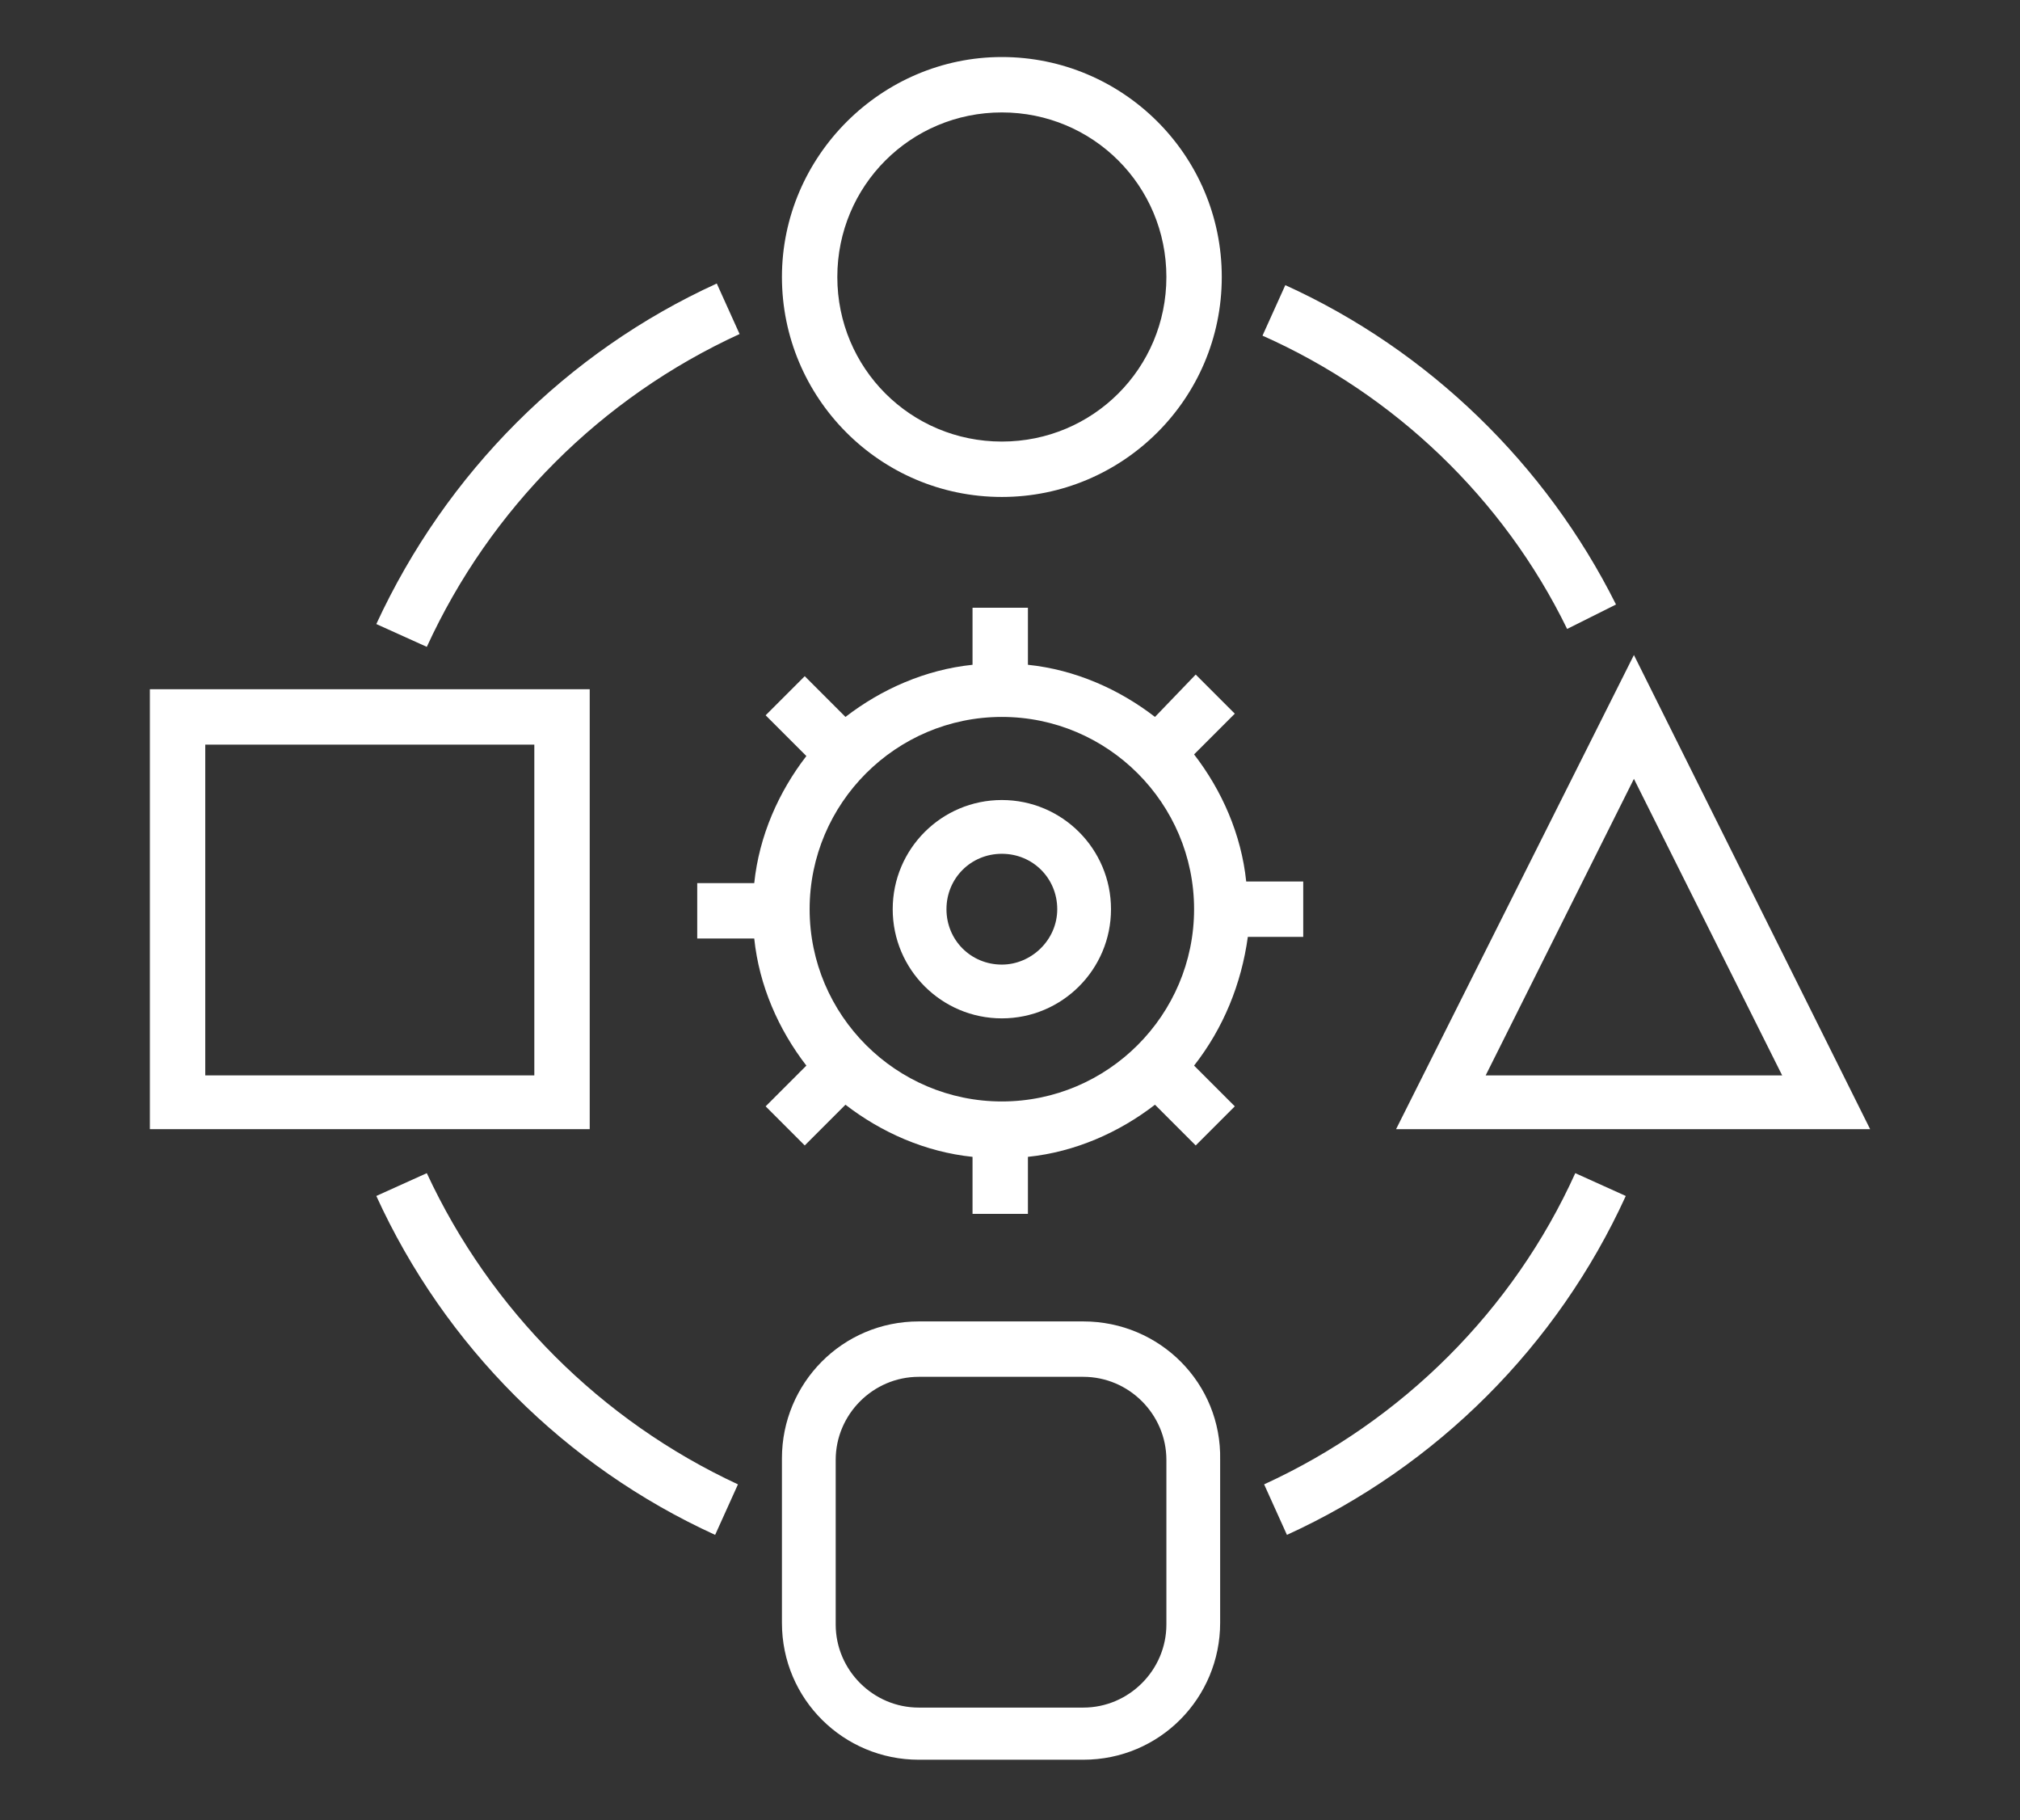
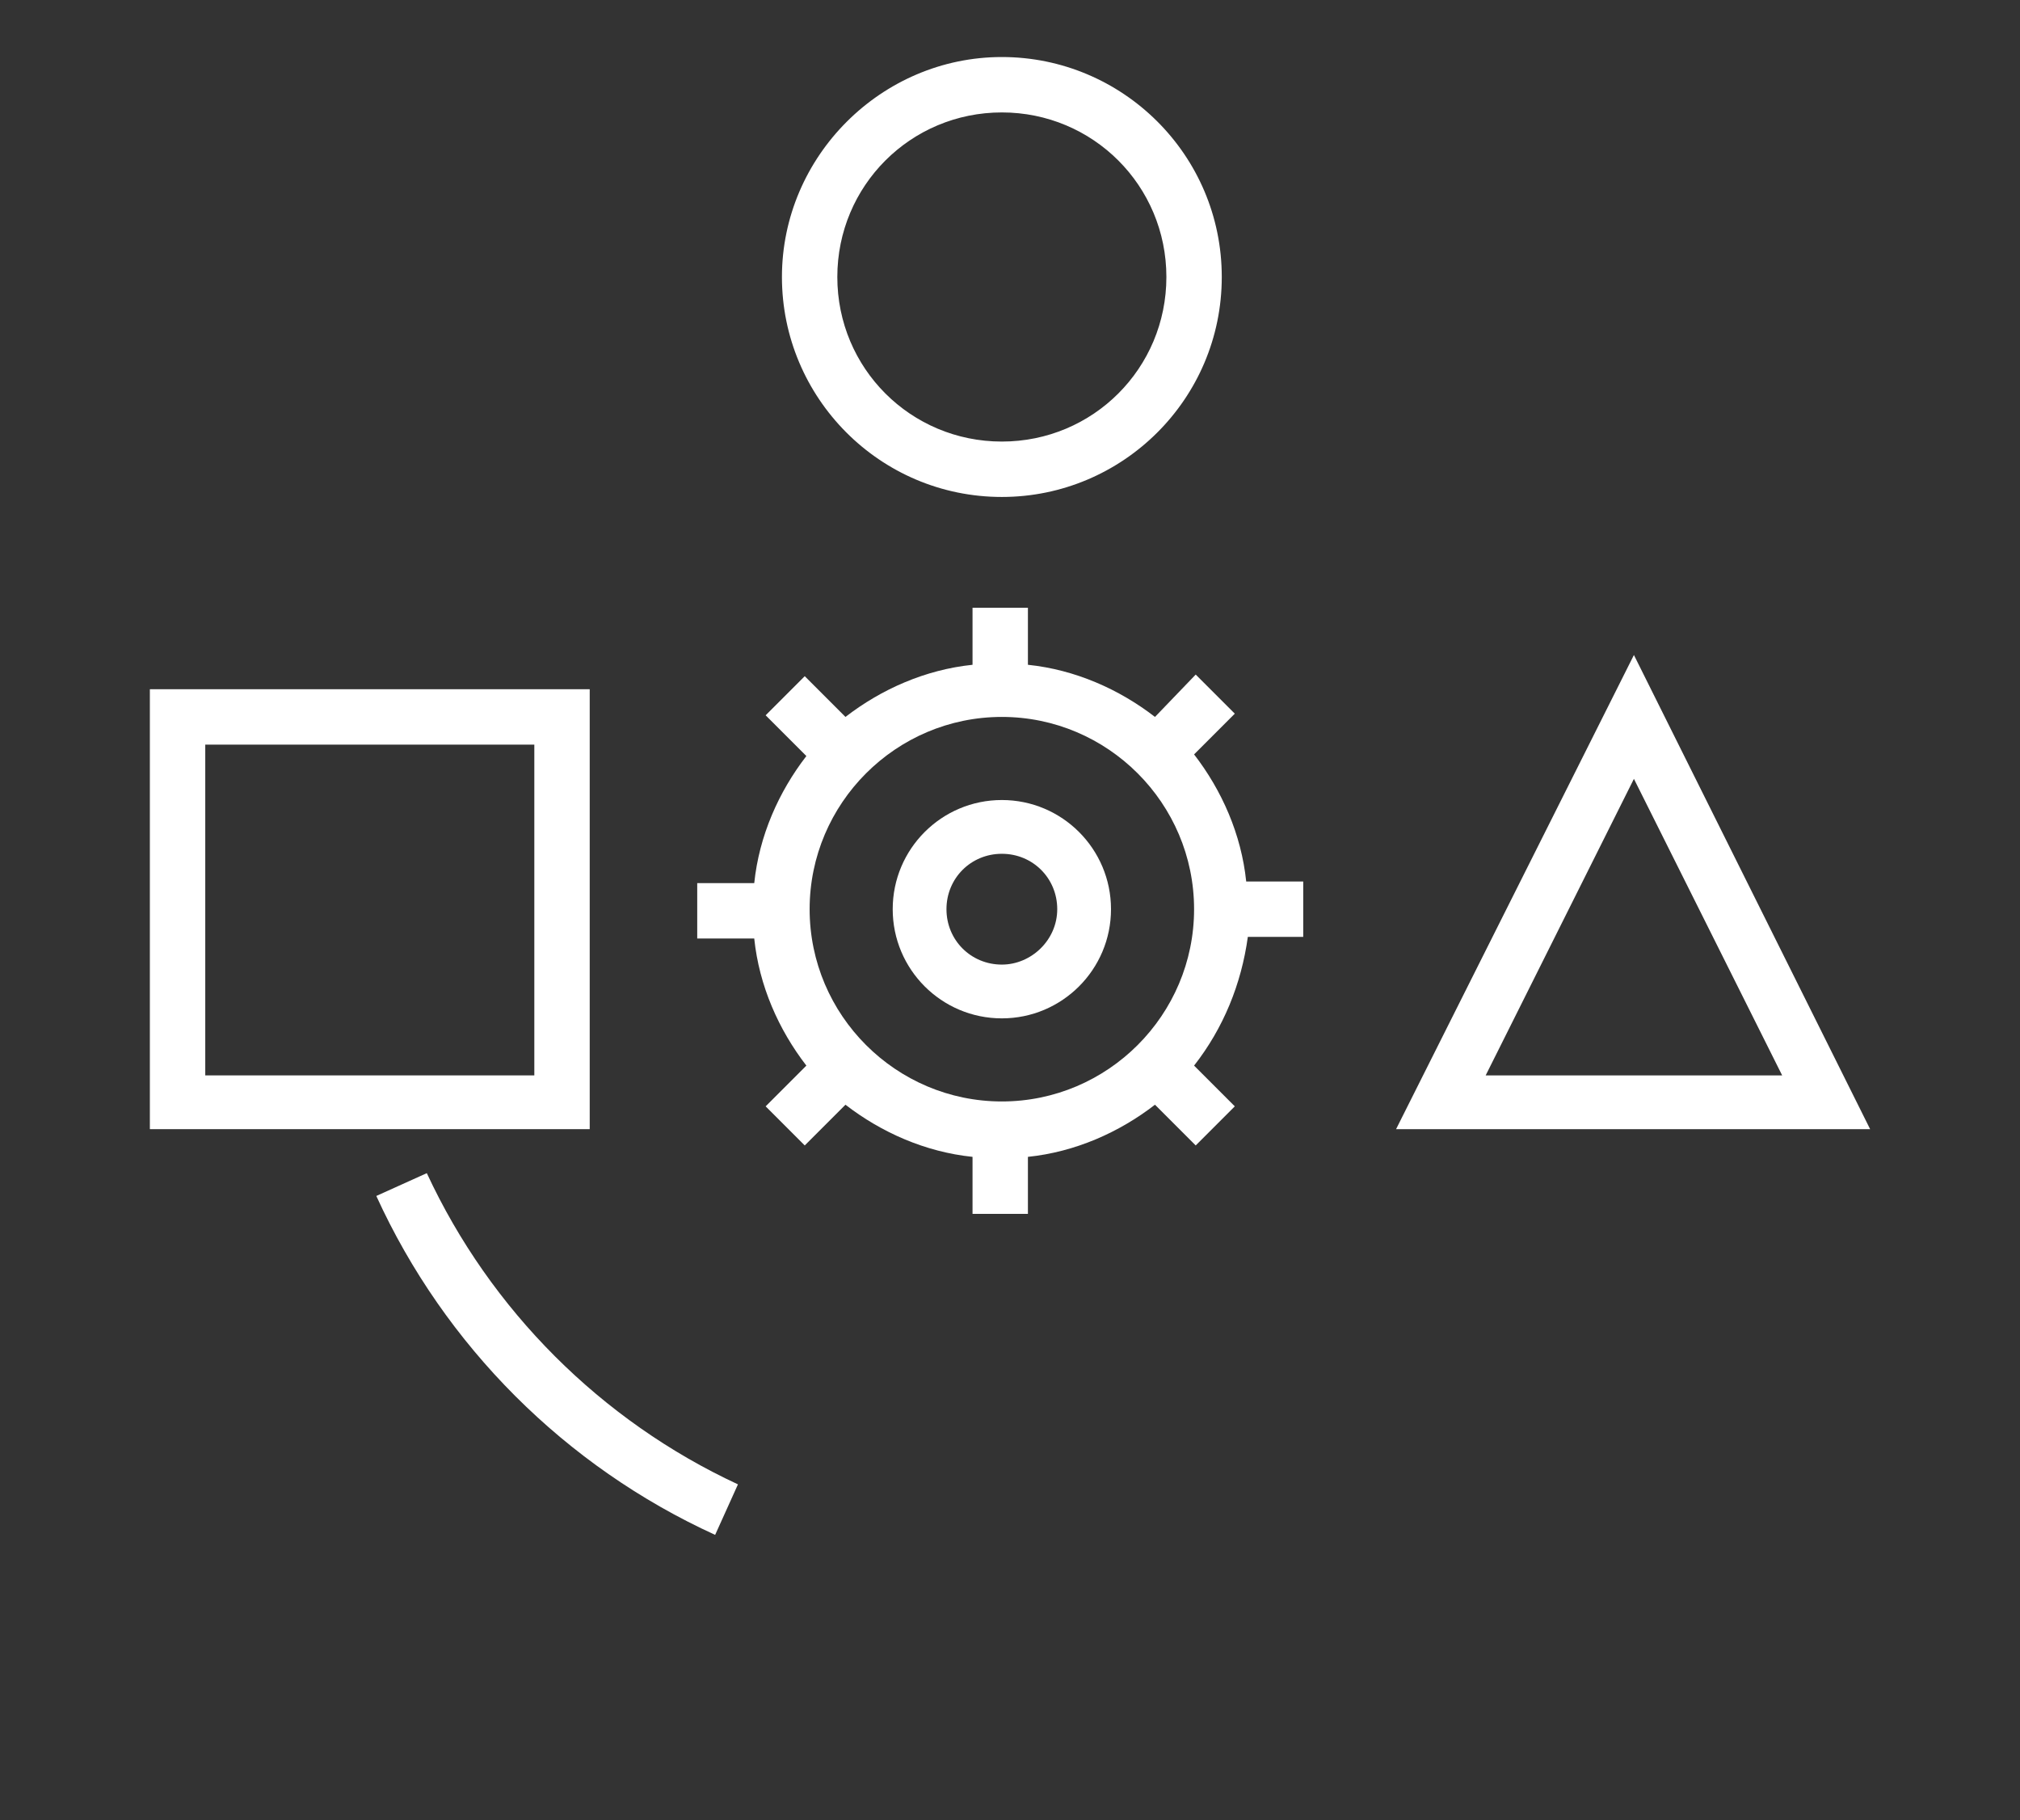
<svg xmlns="http://www.w3.org/2000/svg" enable-background="new 0 0 124 111.7" viewBox="0 0 124 111.7">
  <rect x="0" y="0" width="124" height="111.7" fill="#333333" stroke="none" />
  <g fill="#fff">
-     <path d="m66.5 81.1h-10.1c-4.7 0-8.4 3.8-8.4 8.4v10.1c0 4.7 3.8 8.4 8.4 8.4h10.1c4.7 0 8.4-3.8 8.4-8.4v-10c.1-4.7-3.7-8.5-8.4-8.5zm5.1 18.6c0 2.8-2.3 5.1-5.1 5.1h-10.1c-2.8 0-5.1-2.3-5.1-5.1v-10.1c0-2.8 2.3-5.1 5.1-5.1h10.1c2.8 0 5.1 2.3 5.1 5.1z" />
    <path d="m61.5 30.5c7.4 0 13.5-6 13.5-13.5s-6.1-13.5-13.5-13.5-13.5 6.1-13.5 13.5 6 13.5 13.5 13.5zm0-23.6c5.6 0 10.1 4.5 10.1 10.1s-4.5 10.1-10.1 10.1-10.1-4.5-10.1-10.1 4.5-10.1 10.1-10.1z" />
    <path d="m36.2 42.3h-27v27h27zm-3.4 23.7h-20.2v-20.3h20.2z" />
    <path d="m114.8 69.3-14.5-29.1-14.6 29.1zm-5.4-3.3h-18.2l9.1-18.2z" />
-     <path d="m96.2 38.6 3-1.5c-4.3-8.6-11.5-15.6-20.3-19.6l-1.4 3.1c8.1 3.6 14.8 10 18.7 18z" />
-     <path d="m45.4 20.5-1.4-3.1c-9.2 4.2-16.6 11.6-20.9 20.9l3.1 1.4c3.9-8.5 10.7-15.3 19.2-19.2z" />
-     <path d="m77.6 91.1 1.4 3.1c9.2-4.2 16.6-11.6 20.8-20.8l-3.1-1.4c-3.8 8.4-10.6 15.2-19.1 19.1z" />
    <path d="m26.2 72-3.1 1.4c4.2 9.2 11.6 16.6 20.8 20.8l1.4-3.1c-8.4-3.9-15.2-10.7-19.1-19.1z" />
    <path d="m61.5 49.1c-3.7 0-6.7 3-6.7 6.7s3 6.7 6.7 6.7 6.7-3 6.7-6.7-3-6.7-6.7-6.7zm0 10.1c-1.9 0-3.4-1.5-3.4-3.4s1.5-3.4 3.4-3.4 3.4 1.5 3.4 3.4-1.6 3.4-3.4 3.4z" />
    <path d="m76.6 57.5h3.4v-3.4h-3.5c-.3-2.9-1.5-5.6-3.2-7.8l2.5-2.5-2.4-2.4-2.5 2.6c-2.2-1.7-4.9-2.9-7.8-3.2v-3.5h-3.4v3.5c-2.9.3-5.6 1.5-7.8 3.2l-2.5-2.5-2.4 2.4 2.5 2.5c-1.7 2.2-2.9 4.9-3.2 7.8h-3.5v3.4h3.5c.3 2.9 1.5 5.6 3.2 7.8l-2.5 2.5 2.4 2.4 2.5-2.5c2.2 1.7 4.9 2.9 7.8 3.2v3.5h3.4v-3.5c2.9-.3 5.6-1.5 7.8-3.2l2.5 2.5 2.4-2.4-2.5-2.5c1.8-2.3 2.9-5 3.3-7.9zm-15.1 10.1c-6.5 0-11.8-5.3-11.8-11.8s5.3-11.8 11.8-11.8 11.8 5.3 11.8 11.8-5.3 11.8-11.8 11.8z" />
  </g>
</svg>